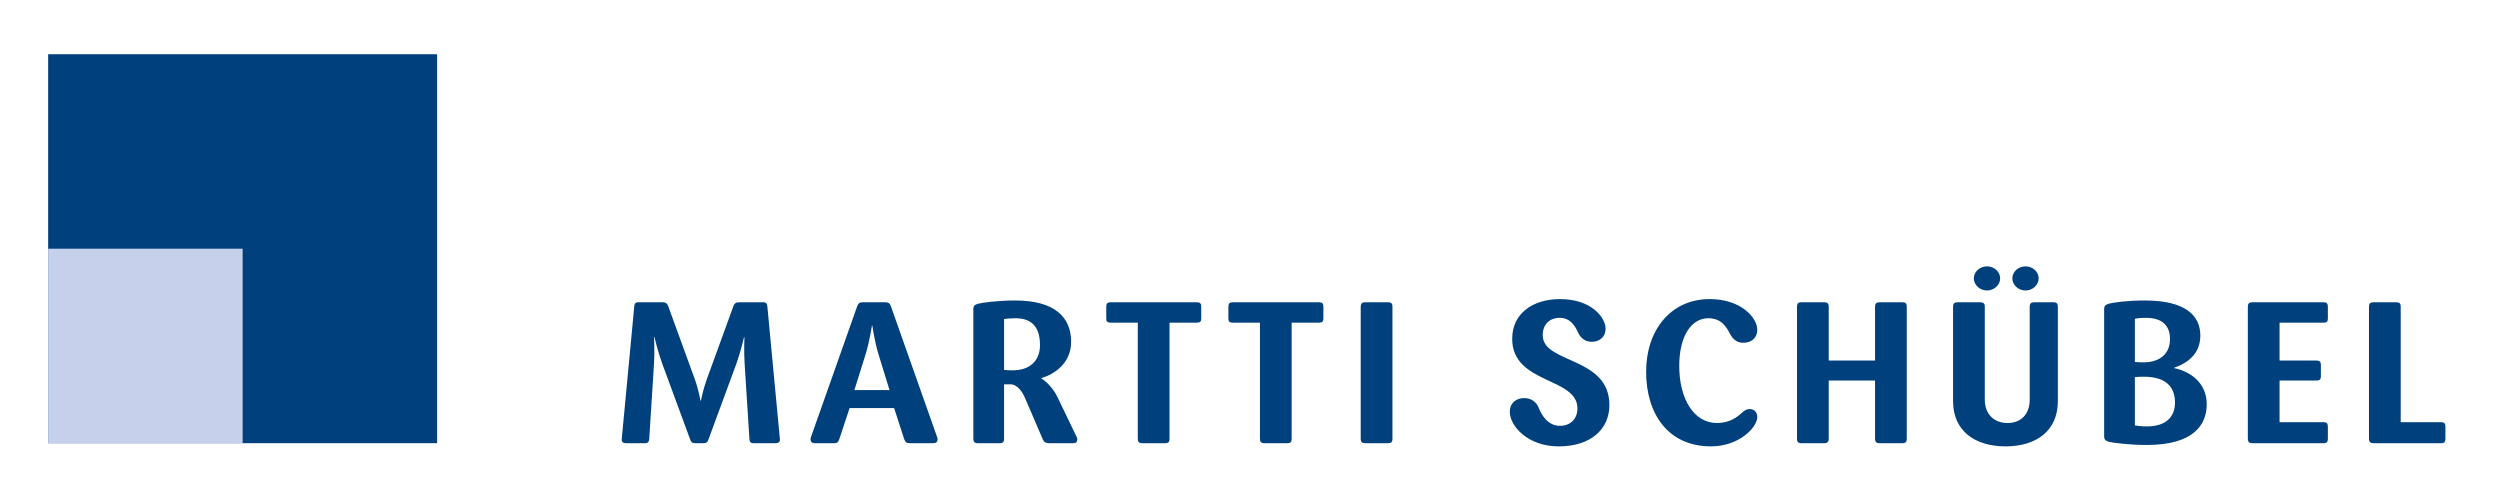
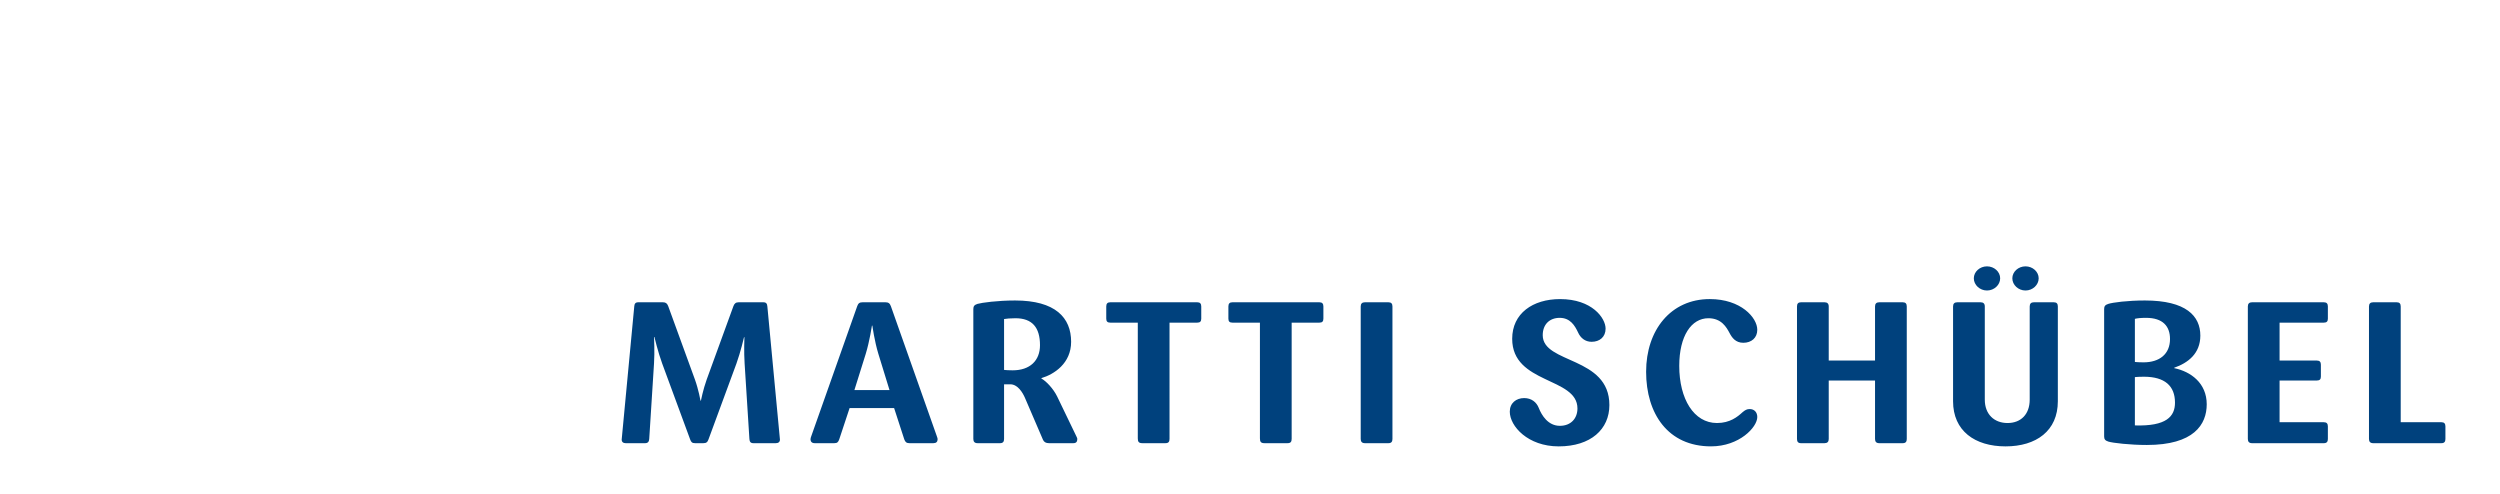
<svg xmlns="http://www.w3.org/2000/svg" version="1.1" id="Ebene_1" x="0px" y="0px" viewBox="0 0 400.845 79.07" style="enable-background:new 0 0 400.845 79.07;" xml:space="preserve" width="410" height="81">
  <style type="text/css">
	.st0{fill:#00417D;}
	.st1{fill:#C6D0EB;}
	.st2{fill-rule:evenodd;clip-rule:evenodd;fill:#00417D;}
</style>
-   <rect x="7.721" y="8.635" class="st0" width="62.363" height="62.362" />
-   <rect x="7.721" y="39.816" class="st1" width="31.182" height="31.181" />
-   <path class="st2" d="M125.054,70.422c0,0.384-0.256,0.576-0.672,0.576h-3.584c-0.448,0-0.608-0.224-0.64-0.672  l-0.768-12.096c-0.128-1.856-0.032-4.224-0.032-4.224h-0.064c0,0-0.545,2.368-1.216,4.224l-4.48,12.16  c-0.16,0.448-0.352,0.608-0.832,0.608h-1.312c-0.48,0-0.64-0.16-0.8-0.608l-4.48-12.16  c-0.672-1.824-1.248-4.256-1.248-4.256h-0.064c0,0,0.128,2.4,0,4.256l-0.768,12.096  c-0.032,0.448-0.224,0.672-0.672,0.672h-3.104c-0.384,0-0.64-0.192-0.64-0.576c0-0.16,2.016-21.344,2.016-21.344  c0.032-0.448,0.192-0.672,0.64-0.672h3.968c0.448,0,0.672,0.192,0.832,0.608l4.288,11.776  c0.576,1.6,0.896,3.392,0.896,3.392h0.064c0,0,0.352-1.792,0.928-3.392l4.288-11.776  c0.16-0.416,0.384-0.608,0.832-0.608h3.968c0.448,0,0.608,0.224,0.64,0.672  C123.038,49.078,125.054,70.262,125.054,70.422L125.054,70.422z M150.335,70.358c0,0.416-0.224,0.64-0.672,0.64  h-3.84c-0.448,0-0.672-0.16-0.832-0.608l-1.632-5.024h-7.136l-1.664,5.024c-0.16,0.448-0.32,0.608-0.8,0.608  h-3.136c-0.448,0-0.672-0.256-0.672-0.64c0-0.16,0.096-0.384,0.16-0.576l7.328-20.736  c0.16-0.448,0.352-0.64,0.864-0.64h3.68c0.48,0,0.704,0.192,0.864,0.64l7.328,20.736  C150.238,69.974,150.335,70.198,150.335,70.358L150.335,70.358z M142.623,62.486l-1.792-5.824  c-0.609-1.984-0.96-4.512-0.96-4.512h-0.064c0,0-0.384,2.528-0.992,4.512l-1.824,5.824H142.623L142.623,62.486z   M172.734,70.326c0,0.448-0.192,0.672-0.64,0.672h-3.904c-0.512,0-0.8-0.192-0.96-0.544l-2.848-6.624  c-0.416-0.992-1.216-2.272-2.4-2.272h-0.992v8.768c0,0.448-0.192,0.672-0.64,0.672h-3.616  c-0.448,0-0.672-0.224-0.672-0.672V49.494c0-0.448,0.16-0.672,0.672-0.832c0.672-0.192,3.2-0.544,6.016-0.544  c6.464,0,8.992,2.752,8.992,6.624c0,3.456-2.72,5.216-4.768,5.824v0.064c0.768,0.416,1.92,1.632,2.528,2.88  l3.04,6.304C172.607,69.974,172.734,70.166,172.734,70.326L172.734,70.326z M166.75,55.286  c0-2.848-1.248-4.321-3.936-4.321c-0.832,0-1.44,0.065-1.824,0.128v8.16c0.288,0.032,0.832,0.064,1.376,0.064  C165.15,59.318,166.75,57.75,166.75,55.286L166.75,55.286z M192.607,51.03v-1.952c0-0.448-0.192-0.672-0.64-0.672  h-13.952c-0.448,0-0.64,0.224-0.64,0.672V51.03c0,0.448,0.192,0.64,0.64,0.64h4.416v18.56  c0,0.544,0.16,0.768,0.736,0.768h3.68c0.512,0,0.672-0.224,0.672-0.704V51.67h4.448  C192.415,51.67,192.607,51.478,192.607,51.03L192.607,51.03z M212.19,51.03v-1.952c0-0.448-0.192-0.672-0.64-0.672  h-13.952c-0.448,0-0.64,0.224-0.64,0.672V51.03c0,0.448,0.192,0.64,0.64,0.64h4.416v18.56  c0,0.544,0.16,0.768,0.736,0.768h3.68c0.512,0,0.672-0.224,0.672-0.704V51.67h4.448  C211.999,51.67,212.19,51.478,212.19,51.03L212.19,51.03z M223.262,70.326v-21.248c0-0.448-0.192-0.672-0.64-0.672  h-3.776c-0.448,0-0.672,0.224-0.672,0.672v21.248c0,0.448,0.224,0.672,0.672,0.672h3.776  C223.07,70.998,223.262,70.774,223.262,70.326L223.262,70.326z M258.046,64.886c0-7.84-10.688-6.592-10.688-11.2  c0-1.76,1.12-2.784,2.72-2.784c1.696,0,2.432,1.248,2.944,2.337c0.384,0.864,1.12,1.504,2.176,1.504  c1.28,0,2.24-0.768,2.24-2.112c0-1.696-2.176-4.736-7.296-4.736c-4.384,0-7.68,2.304-7.68,6.368  c0,7.296,10.464,6.112,10.464,11.168c0,1.568-1.024,2.784-2.817,2.784c-1.888,0-2.912-1.664-3.391-2.88  c-0.352-0.896-1.153-1.568-2.337-1.568c-1.28,0-2.304,0.8-2.304,2.176c0,2.336,2.912,5.569,7.84,5.569  C255.071,71.51,258.046,68.758,258.046,64.886L258.046,64.886z M281.759,66.806c0-0.768-0.48-1.28-1.216-1.28  c-0.448,0-0.736,0.16-1.152,0.512c-0.8,0.736-2.016,1.728-4.096,1.728c-3.712,0-6.048-3.872-6.048-9.152  c0-4.832,1.952-7.649,4.672-7.649c2.112,0,2.912,1.472,3.392,2.368c0.384,0.736,0.96,1.568,2.208,1.568  c1.312,0,2.24-0.8,2.24-2.08c0-1.952-2.624-4.928-7.616-4.928c-6.24,0-10.208,4.96-10.208,11.648  c0,6.752,3.52,11.968,10.4,11.968C278.878,71.51,281.759,68.438,281.759,66.806L281.759,66.806z M305.727,70.326  v-21.248c0-0.448-0.192-0.672-0.64-0.672h-3.776c-0.448,0-0.672,0.224-0.672,0.672v8.672h-7.424v-8.672  c0-0.448-0.224-0.672-0.672-0.672h-3.776c-0.448,0-0.64,0.224-0.64,0.672v21.248c0,0.448,0.192,0.672,0.64,0.672h3.776  c0.448,0,0.672-0.224,0.672-0.672v-9.376h7.424v9.376c0,0.448,0.224,0.672,0.672,0.672h3.776  C305.534,70.998,305.727,70.774,305.727,70.326L305.727,70.326z M329.95,64.278c0,4.737-3.456,7.233-8.384,7.233  c-4.928,0-8.416-2.496-8.416-7.233V49.078c0-0.448,0.224-0.672,0.672-0.672h3.744c0.448,0,0.672,0.224,0.672,0.672  v14.944c0,2.336,1.504,3.744,3.648,3.744c2.144,0,3.552-1.408,3.552-3.744v-14.944c0-0.448,0.224-0.672,0.672-0.672  h3.2c0.448,0,0.64,0.224,0.64,0.672V64.278L329.95,64.278z M326.878,44.566c0,1.056-0.96,1.952-2.112,1.952  c-1.152,0-2.112-0.896-2.112-1.952c0-1.056,0.96-1.92,2.112-1.92C325.918,42.646,326.878,43.51,326.878,44.566  L326.878,44.566z M320.702,44.566c0,1.056-0.96,1.952-2.112,1.952s-2.112-0.896-2.112-1.952  c0-1.056,0.96-1.92,2.112-1.92S320.702,43.51,320.702,44.566L320.702,44.566z M353.822,64.758  c0,3.264-2.08,6.528-9.6,6.528c-2.656,0-5.472-0.32-6.176-0.544c-0.512-0.16-0.672-0.384-0.672-0.832V49.494  c0-0.448,0.16-0.672,0.672-0.832c0.704-0.224,3.072-0.544,5.856-0.544c6.624,0,8.896,2.496,8.896,5.632  c0,2.88-1.984,4.385-4.192,5.152c0.032,0,0,0.064,0,0.064C351.263,59.51,353.822,61.366,353.822,64.758L353.822,64.758  z M347.935,54.294c0-2.048-1.152-3.392-3.84-3.392c-0.864,0-1.407,0.064-1.792,0.16v6.912  c0.288,0.032,0.736,0.064,1.377,0.064C346.238,58.038,347.935,56.726,347.935,54.294L347.935,54.294z M348.734,64.502  c0-2.688-1.632-4.16-4.992-4.16c-0.736,0-1.12,0.032-1.44,0.064v7.744c0.416,0.064,1.056,0.16,1.921,0.16  C347.358,68.31,348.734,66.71,348.734,64.502L348.734,64.502z M373.246,70.326v-2.016  c0-0.448-0.192-0.672-0.64-0.672h-7.104v-6.688h5.984c0.448,0,0.64-0.192,0.64-0.64v-1.888  c0-0.448-0.192-0.672-0.64-0.672h-5.984v-6.08h7.104c0.448,0,0.64-0.192,0.64-0.64v-1.952  c0-0.448-0.192-0.672-0.64-0.672h-11.52c-0.448,0-0.672,0.224-0.672,0.672v21.248c0,0.448,0.224,0.672,0.672,0.672h11.52  C373.054,70.998,373.246,70.774,373.246,70.326L373.246,70.326z M392.094,70.326v-2.016  c0-0.448-0.192-0.672-0.64-0.672h-6.528V49.078c0-0.448-0.192-0.672-0.64-0.672h-3.776  c-0.448,0-0.672,0.224-0.672,0.672v21.248c0,0.448,0.224,0.672,0.672,0.672h10.944  C391.902,70.998,392.094,70.774,392.094,70.326L392.094,70.326z" />
+   <path class="st2" d="M125.054,70.422c0,0.384-0.256,0.576-0.672,0.576h-3.584c-0.448,0-0.608-0.224-0.64-0.672  l-0.768-12.096c-0.128-1.856-0.032-4.224-0.032-4.224h-0.064c0,0-0.545,2.368-1.216,4.224l-4.48,12.16  c-0.16,0.448-0.352,0.608-0.832,0.608h-1.312c-0.48,0-0.64-0.16-0.8-0.608l-4.48-12.16  c-0.672-1.824-1.248-4.256-1.248-4.256h-0.064c0,0,0.128,2.4,0,4.256l-0.768,12.096  c-0.032,0.448-0.224,0.672-0.672,0.672h-3.104c-0.384,0-0.64-0.192-0.64-0.576c0-0.16,2.016-21.344,2.016-21.344  c0.032-0.448,0.192-0.672,0.64-0.672h3.968c0.448,0,0.672,0.192,0.832,0.608l4.288,11.776  c0.576,1.6,0.896,3.392,0.896,3.392h0.064c0,0,0.352-1.792,0.928-3.392l4.288-11.776  c0.16-0.416,0.384-0.608,0.832-0.608h3.968c0.448,0,0.608,0.224,0.64,0.672  C123.038,49.078,125.054,70.262,125.054,70.422L125.054,70.422z M150.335,70.358c0,0.416-0.224,0.64-0.672,0.64  h-3.84c-0.448,0-0.672-0.16-0.832-0.608l-1.632-5.024h-7.136l-1.664,5.024c-0.16,0.448-0.32,0.608-0.8,0.608  h-3.136c-0.448,0-0.672-0.256-0.672-0.64c0-0.16,0.096-0.384,0.16-0.576l7.328-20.736  c0.16-0.448,0.352-0.64,0.864-0.64h3.68c0.48,0,0.704,0.192,0.864,0.64l7.328,20.736  C150.238,69.974,150.335,70.198,150.335,70.358L150.335,70.358z M142.623,62.486l-1.792-5.824  c-0.609-1.984-0.96-4.512-0.96-4.512h-0.064c0,0-0.384,2.528-0.992,4.512l-1.824,5.824H142.623L142.623,62.486z   M172.734,70.326c0,0.448-0.192,0.672-0.64,0.672h-3.904c-0.512,0-0.8-0.192-0.96-0.544l-2.848-6.624  c-0.416-0.992-1.216-2.272-2.4-2.272h-0.992v8.768c0,0.448-0.192,0.672-0.64,0.672h-3.616  c-0.448,0-0.672-0.224-0.672-0.672V49.494c0-0.448,0.16-0.672,0.672-0.832c0.672-0.192,3.2-0.544,6.016-0.544  c6.464,0,8.992,2.752,8.992,6.624c0,3.456-2.72,5.216-4.768,5.824v0.064c0.768,0.416,1.92,1.632,2.528,2.88  l3.04,6.304C172.607,69.974,172.734,70.166,172.734,70.326L172.734,70.326z M166.75,55.286  c0-2.848-1.248-4.321-3.936-4.321c-0.832,0-1.44,0.065-1.824,0.128v8.16c0.288,0.032,0.832,0.064,1.376,0.064  C165.15,59.318,166.75,57.75,166.75,55.286L166.75,55.286z M192.607,51.03v-1.952c0-0.448-0.192-0.672-0.64-0.672  h-13.952c-0.448,0-0.64,0.224-0.64,0.672V51.03c0,0.448,0.192,0.64,0.64,0.64h4.416v18.56  c0,0.544,0.16,0.768,0.736,0.768h3.68c0.512,0,0.672-0.224,0.672-0.704V51.67h4.448  C192.415,51.67,192.607,51.478,192.607,51.03L192.607,51.03z M212.19,51.03v-1.952c0-0.448-0.192-0.672-0.64-0.672  h-13.952c-0.448,0-0.64,0.224-0.64,0.672V51.03c0,0.448,0.192,0.64,0.64,0.64h4.416v18.56  c0,0.544,0.16,0.768,0.736,0.768h3.68c0.512,0,0.672-0.224,0.672-0.704V51.67h4.448  C211.999,51.67,212.19,51.478,212.19,51.03L212.19,51.03z M223.262,70.326v-21.248c0-0.448-0.192-0.672-0.64-0.672  h-3.776c-0.448,0-0.672,0.224-0.672,0.672v21.248c0,0.448,0.224,0.672,0.672,0.672h3.776  C223.07,70.998,223.262,70.774,223.262,70.326L223.262,70.326z M258.046,64.886c0-7.84-10.688-6.592-10.688-11.2  c0-1.76,1.12-2.784,2.72-2.784c1.696,0,2.432,1.248,2.944,2.337c0.384,0.864,1.12,1.504,2.176,1.504  c1.28,0,2.24-0.768,2.24-2.112c0-1.696-2.176-4.736-7.296-4.736c-4.384,0-7.68,2.304-7.68,6.368  c0,7.296,10.464,6.112,10.464,11.168c0,1.568-1.024,2.784-2.817,2.784c-1.888,0-2.912-1.664-3.391-2.88  c-0.352-0.896-1.153-1.568-2.337-1.568c-1.28,0-2.304,0.8-2.304,2.176c0,2.336,2.912,5.569,7.84,5.569  C255.071,71.51,258.046,68.758,258.046,64.886L258.046,64.886z M281.759,66.806c0-0.768-0.48-1.28-1.216-1.28  c-0.448,0-0.736,0.16-1.152,0.512c-0.8,0.736-2.016,1.728-4.096,1.728c-3.712,0-6.048-3.872-6.048-9.152  c0-4.832,1.952-7.649,4.672-7.649c2.112,0,2.912,1.472,3.392,2.368c0.384,0.736,0.96,1.568,2.208,1.568  c1.312,0,2.24-0.8,2.24-2.08c0-1.952-2.624-4.928-7.616-4.928c-6.24,0-10.208,4.96-10.208,11.648  c0,6.752,3.52,11.968,10.4,11.968C278.878,71.51,281.759,68.438,281.759,66.806L281.759,66.806z M305.727,70.326  v-21.248c0-0.448-0.192-0.672-0.64-0.672h-3.776c-0.448,0-0.672,0.224-0.672,0.672v8.672h-7.424v-8.672  c0-0.448-0.224-0.672-0.672-0.672h-3.776c-0.448,0-0.64,0.224-0.64,0.672v21.248c0,0.448,0.192,0.672,0.64,0.672h3.776  c0.448,0,0.672-0.224,0.672-0.672v-9.376h7.424v9.376c0,0.448,0.224,0.672,0.672,0.672h3.776  C305.534,70.998,305.727,70.774,305.727,70.326L305.727,70.326z M329.95,64.278c0,4.737-3.456,7.233-8.384,7.233  c-4.928,0-8.416-2.496-8.416-7.233V49.078c0-0.448,0.224-0.672,0.672-0.672h3.744c0.448,0,0.672,0.224,0.672,0.672  v14.944c0,2.336,1.504,3.744,3.648,3.744c2.144,0,3.552-1.408,3.552-3.744v-14.944c0-0.448,0.224-0.672,0.672-0.672  h3.2c0.448,0,0.64,0.224,0.64,0.672V64.278L329.95,64.278z M326.878,44.566c0,1.056-0.96,1.952-2.112,1.952  c-1.152,0-2.112-0.896-2.112-1.952c0-1.056,0.96-1.92,2.112-1.92C325.918,42.646,326.878,43.51,326.878,44.566  L326.878,44.566z M320.702,44.566c0,1.056-0.96,1.952-2.112,1.952s-2.112-0.896-2.112-1.952  c0-1.056,0.96-1.92,2.112-1.92S320.702,43.51,320.702,44.566L320.702,44.566z M353.822,64.758  c0,3.264-2.08,6.528-9.6,6.528c-2.656,0-5.472-0.32-6.176-0.544c-0.512-0.16-0.672-0.384-0.672-0.832V49.494  c0-0.448,0.16-0.672,0.672-0.832c0.704-0.224,3.072-0.544,5.856-0.544c6.624,0,8.896,2.496,8.896,5.632  c0,2.88-1.984,4.385-4.192,5.152c0.032,0,0,0.064,0,0.064C351.263,59.51,353.822,61.366,353.822,64.758L353.822,64.758  z M347.935,54.294c0-2.048-1.152-3.392-3.84-3.392c-0.864,0-1.407,0.064-1.792,0.16v6.912  c0.288,0.032,0.736,0.064,1.377,0.064C346.238,58.038,347.935,56.726,347.935,54.294L347.935,54.294z M348.734,64.502  c0-2.688-1.632-4.16-4.992-4.16c-0.736,0-1.12,0.032-1.44,0.064v7.744C347.358,68.31,348.734,66.71,348.734,64.502L348.734,64.502z M373.246,70.326v-2.016  c0-0.448-0.192-0.672-0.64-0.672h-7.104v-6.688h5.984c0.448,0,0.64-0.192,0.64-0.64v-1.888  c0-0.448-0.192-0.672-0.64-0.672h-5.984v-6.08h7.104c0.448,0,0.64-0.192,0.64-0.64v-1.952  c0-0.448-0.192-0.672-0.64-0.672h-11.52c-0.448,0-0.672,0.224-0.672,0.672v21.248c0,0.448,0.224,0.672,0.672,0.672h11.52  C373.054,70.998,373.246,70.774,373.246,70.326L373.246,70.326z M392.094,70.326v-2.016  c0-0.448-0.192-0.672-0.64-0.672h-6.528V49.078c0-0.448-0.192-0.672-0.64-0.672h-3.776  c-0.448,0-0.672,0.224-0.672,0.672v21.248c0,0.448,0.224,0.672,0.672,0.672h10.944  C391.902,70.998,392.094,70.774,392.094,70.326L392.094,70.326z" />
</svg>